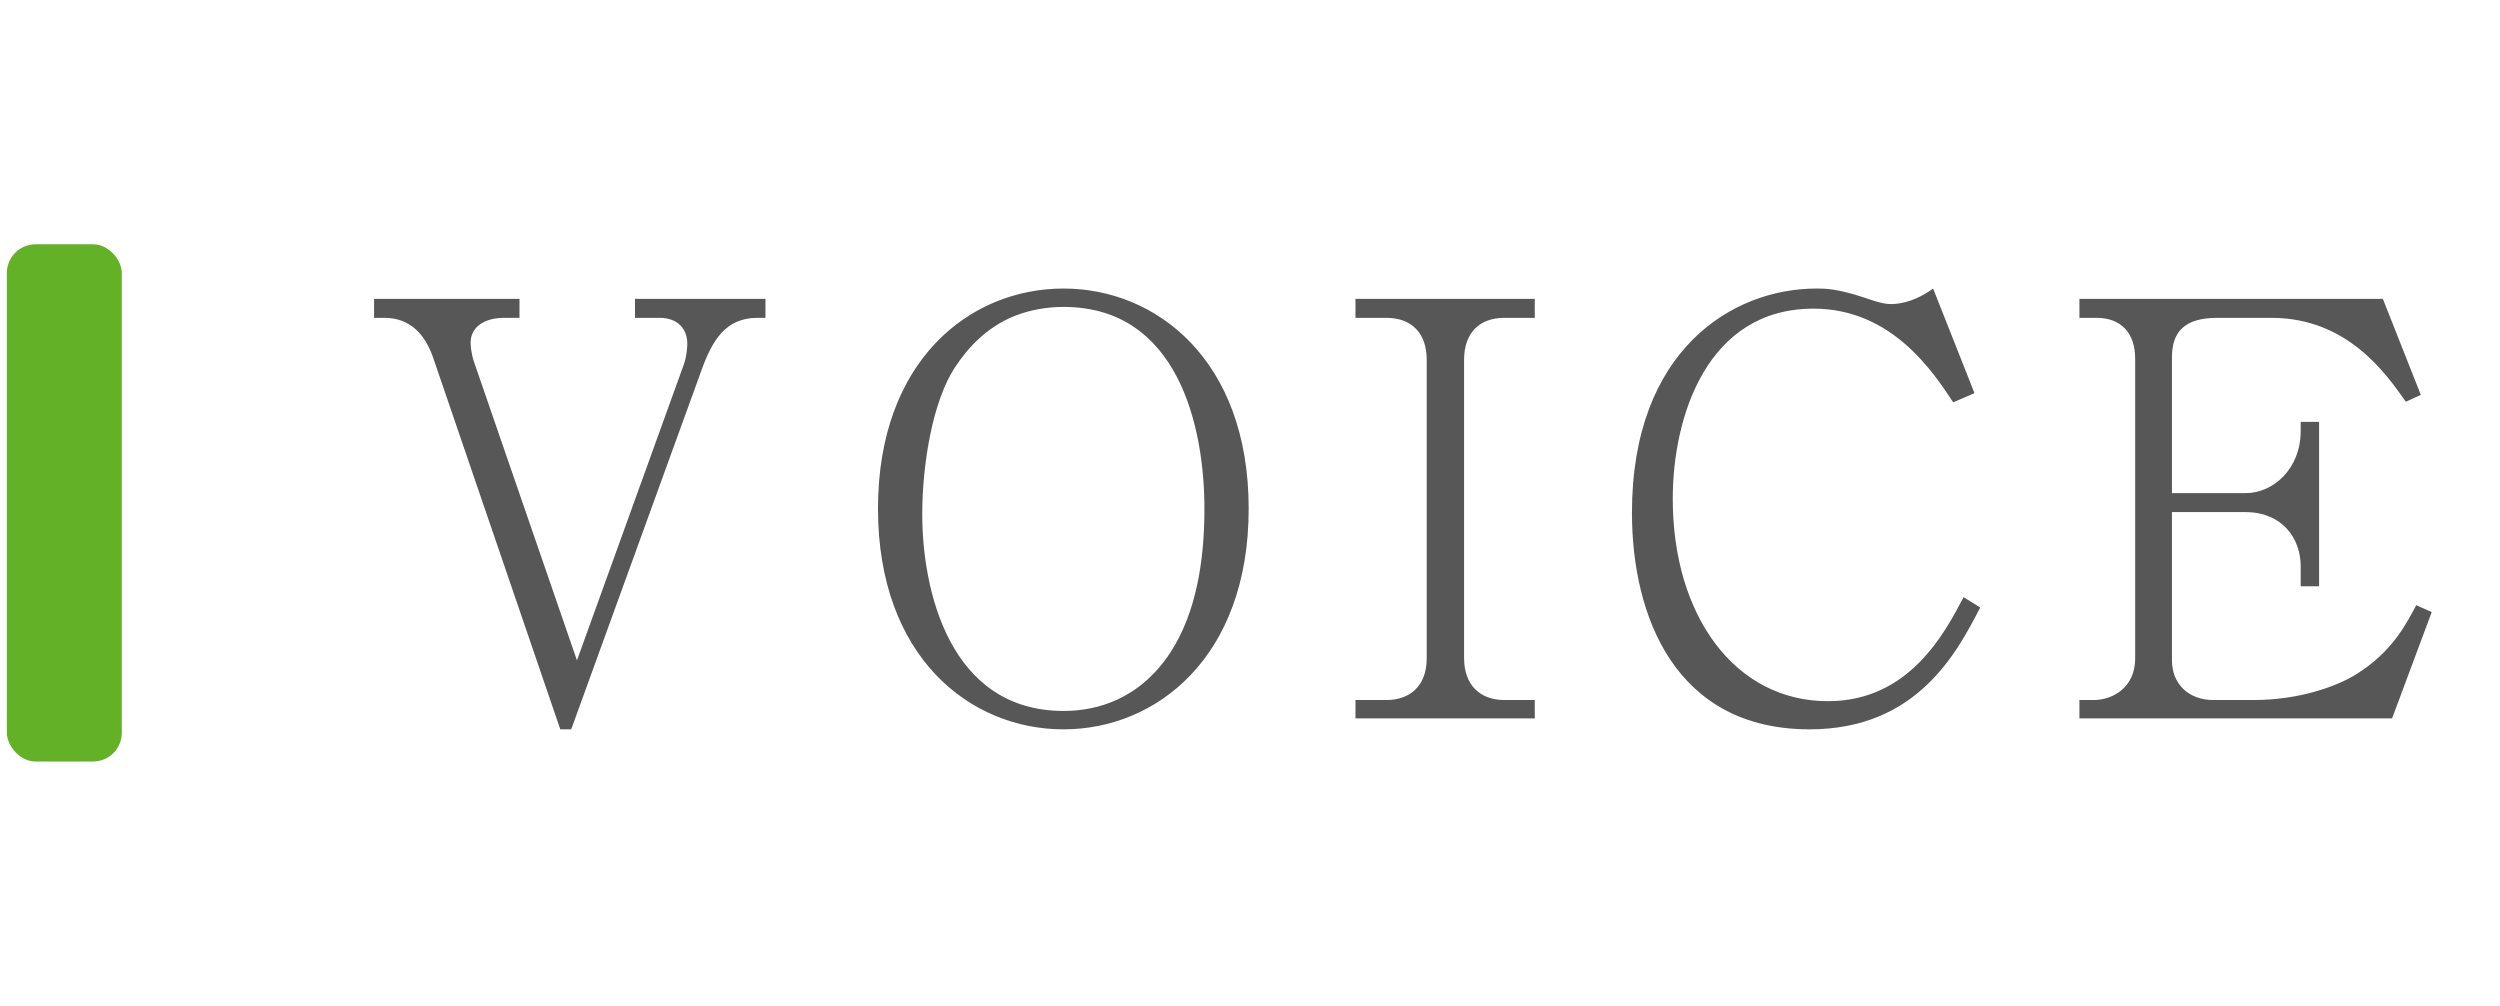
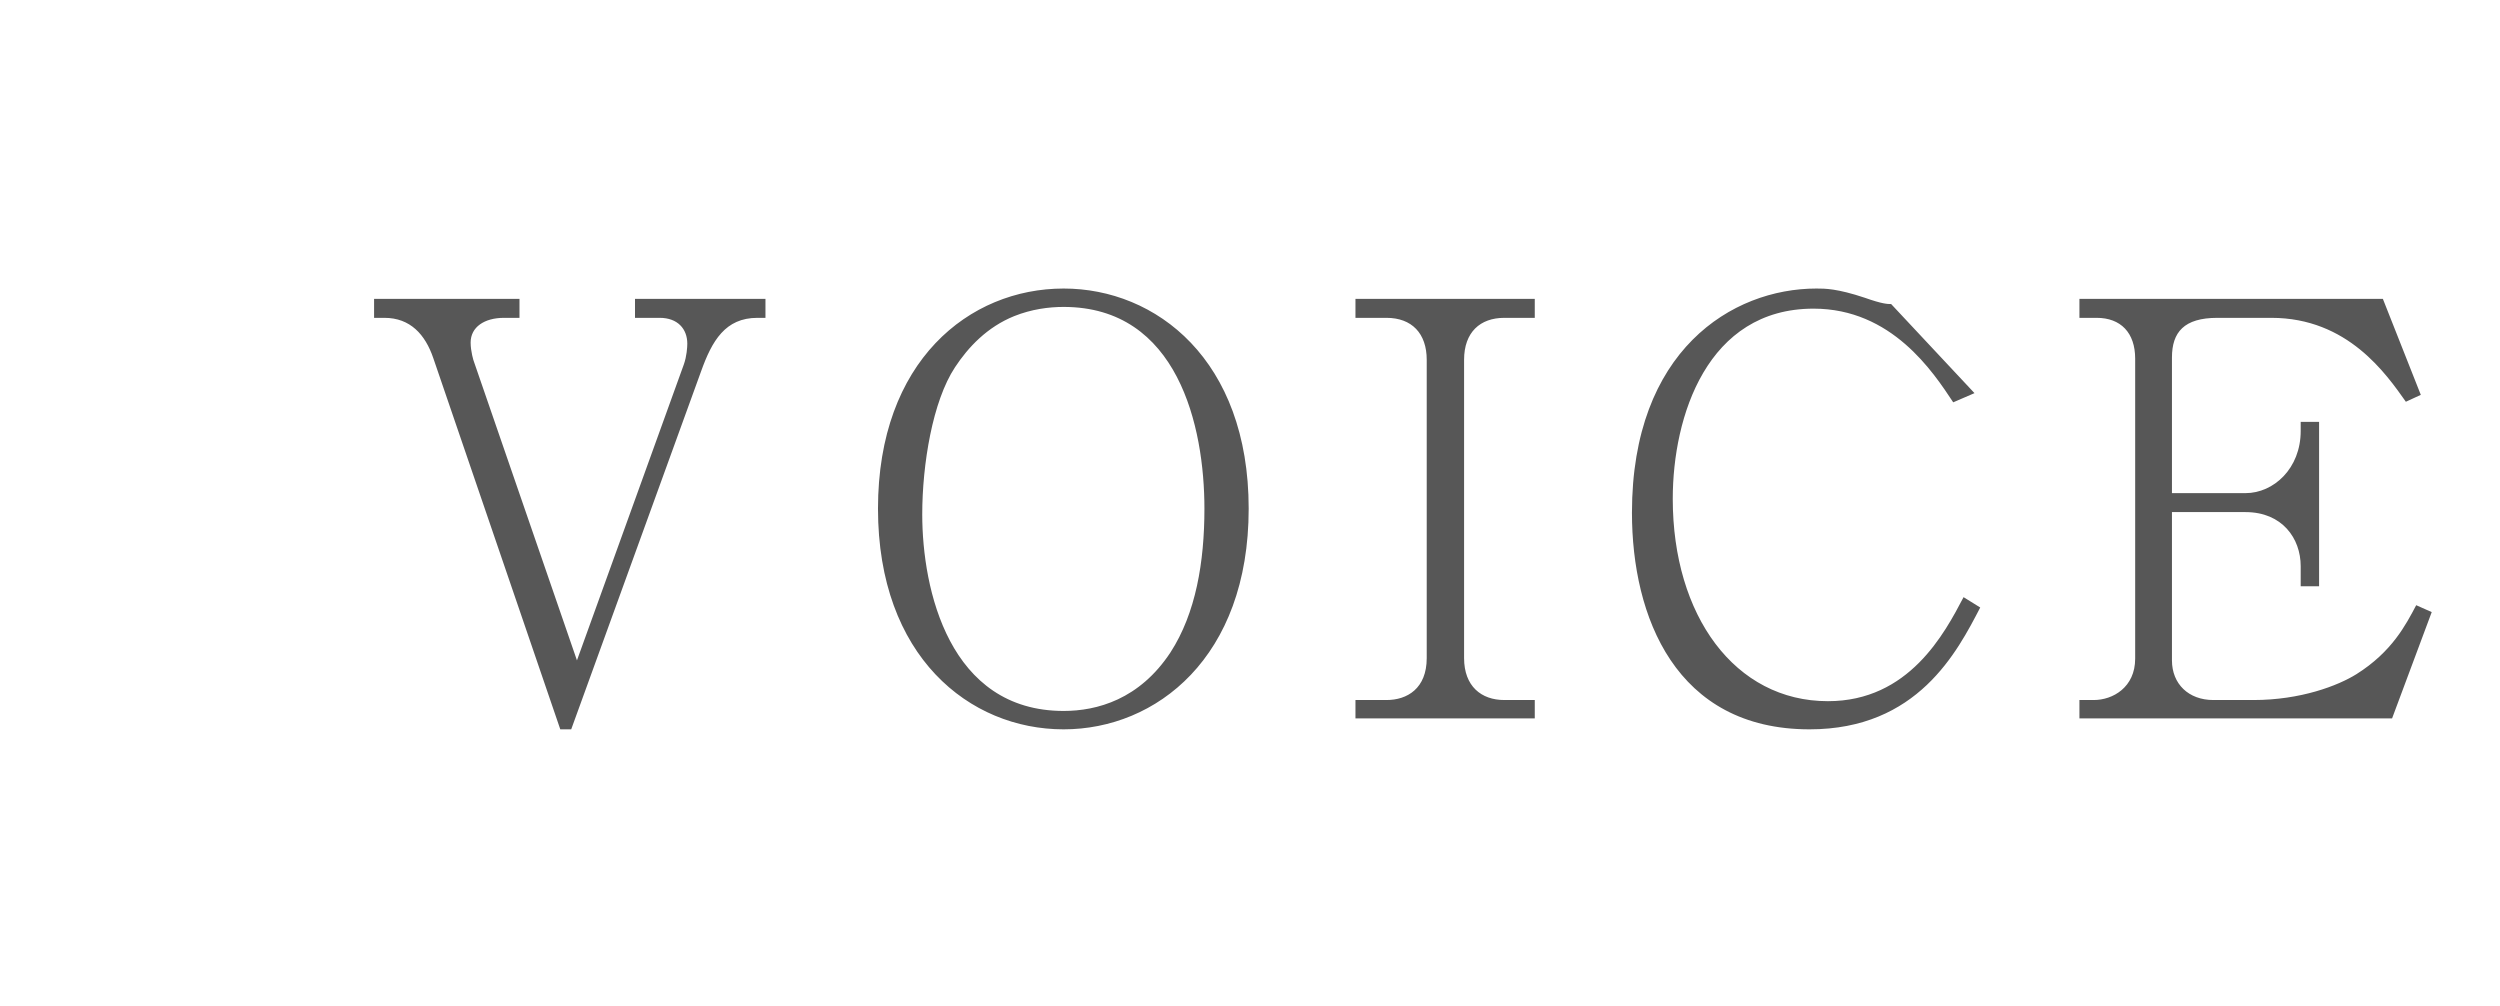
<svg xmlns="http://www.w3.org/2000/svg" width="87" height="35" viewBox="0 0 87 35" fill="none">
-   <rect x="0.238" y="8.501" width="4" height="18" rx="1" fill="#63B127" />
-   <path d="M26.638 11.061H26.358C25.238 11.061 24.778 11.861 24.398 12.921L19.878 25.381H19.498L15.078 12.461C14.798 11.641 14.278 11.061 13.378 11.061H13.018V10.401H18.078V11.061H17.538C16.858 11.061 16.378 11.381 16.378 11.921C16.378 12.221 16.478 12.561 16.498 12.601L20.078 22.981L23.798 12.681C23.898 12.401 23.918 12.081 23.918 11.961C23.918 11.441 23.578 11.061 22.958 11.061H22.098V10.401H26.638V11.061ZM43.454 17.701C43.454 22.881 40.234 25.381 37.014 25.381C33.734 25.381 30.554 22.841 30.554 17.701C30.554 12.561 33.734 10.041 37.014 10.041C40.234 10.041 43.454 12.521 43.454 17.701ZM41.914 17.701C41.914 14.841 40.994 10.681 37.014 10.681C36.494 10.681 35.894 10.761 35.294 11.001C34.354 11.381 33.694 12.081 33.234 12.781C32.454 13.961 32.094 16.161 32.094 17.901C32.094 20.521 33.034 24.741 37.014 24.741C38.174 24.741 39.654 24.341 40.734 22.701C41.614 21.341 41.914 19.561 41.914 17.701ZM53.41 25.001H47.17V24.361H48.25C48.97 24.361 49.65 23.961 49.65 22.901V12.521C49.65 11.601 49.13 11.061 48.25 11.061H47.17V10.401H53.41V11.061H52.35C51.51 11.061 50.95 11.561 50.95 12.521V22.901C50.95 23.881 51.55 24.361 52.35 24.361H53.41V25.001ZM68.332 20.781L68.912 21.141C68.112 22.681 66.732 25.381 62.972 25.381C58.312 25.381 56.792 21.461 56.792 17.841C56.792 12.201 60.272 10.041 63.212 10.041C63.512 10.041 63.932 10.041 64.892 10.361C65.512 10.581 65.692 10.581 65.812 10.581C65.932 10.581 66.532 10.581 67.272 10.041L68.712 13.681L67.972 14.001C67.272 12.941 65.832 10.741 63.112 10.741C59.412 10.741 58.212 14.481 58.212 17.361C58.212 21.421 60.372 24.401 63.612 24.401C66.432 24.401 67.672 22.041 68.332 20.781ZM84.624 21.301L83.244 25.001H72.364V24.361H72.864C73.524 24.361 74.304 23.921 74.304 22.921V12.481C74.304 11.581 73.804 11.061 72.964 11.061H72.364V10.401H82.924L84.244 13.741L83.724 13.981C83.044 13.021 81.704 11.061 79.044 11.061H77.164C76.004 11.061 75.584 11.561 75.584 12.441V17.161H78.144C79.124 17.161 80.064 16.301 80.064 15.001V14.681H80.704V20.401H80.064V19.701C80.064 18.741 79.424 17.821 78.144 17.821H75.584V22.981C75.584 23.801 76.164 24.361 77.024 24.361H78.424C80.064 24.361 81.364 23.861 82.004 23.461C83.244 22.681 83.724 21.741 84.084 21.061L84.624 21.301Z" fill="#575757" />
+   <path d="M26.638 11.061H26.358C25.238 11.061 24.778 11.861 24.398 12.921L19.878 25.381H19.498L15.078 12.461C14.798 11.641 14.278 11.061 13.378 11.061H13.018V10.401H18.078V11.061H17.538C16.858 11.061 16.378 11.381 16.378 11.921C16.378 12.221 16.478 12.561 16.498 12.601L20.078 22.981L23.798 12.681C23.898 12.401 23.918 12.081 23.918 11.961C23.918 11.441 23.578 11.061 22.958 11.061H22.098V10.401H26.638V11.061ZM43.454 17.701C43.454 22.881 40.234 25.381 37.014 25.381C33.734 25.381 30.554 22.841 30.554 17.701C30.554 12.561 33.734 10.041 37.014 10.041C40.234 10.041 43.454 12.521 43.454 17.701ZM41.914 17.701C41.914 14.841 40.994 10.681 37.014 10.681C36.494 10.681 35.894 10.761 35.294 11.001C34.354 11.381 33.694 12.081 33.234 12.781C32.454 13.961 32.094 16.161 32.094 17.901C32.094 20.521 33.034 24.741 37.014 24.741C38.174 24.741 39.654 24.341 40.734 22.701C41.614 21.341 41.914 19.561 41.914 17.701ZM53.41 25.001H47.17V24.361H48.25C48.97 24.361 49.65 23.961 49.65 22.901V12.521C49.65 11.601 49.13 11.061 48.25 11.061H47.17V10.401H53.41V11.061H52.35C51.51 11.061 50.95 11.561 50.95 12.521V22.901C50.95 23.881 51.55 24.361 52.35 24.361H53.41V25.001ZM68.332 20.781L68.912 21.141C68.112 22.681 66.732 25.381 62.972 25.381C58.312 25.381 56.792 21.461 56.792 17.841C56.792 12.201 60.272 10.041 63.212 10.041C63.512 10.041 63.932 10.041 64.892 10.361C65.512 10.581 65.692 10.581 65.812 10.581L68.712 13.681L67.972 14.001C67.272 12.941 65.832 10.741 63.112 10.741C59.412 10.741 58.212 14.481 58.212 17.361C58.212 21.421 60.372 24.401 63.612 24.401C66.432 24.401 67.672 22.041 68.332 20.781ZM84.624 21.301L83.244 25.001H72.364V24.361H72.864C73.524 24.361 74.304 23.921 74.304 22.921V12.481C74.304 11.581 73.804 11.061 72.964 11.061H72.364V10.401H82.924L84.244 13.741L83.724 13.981C83.044 13.021 81.704 11.061 79.044 11.061H77.164C76.004 11.061 75.584 11.561 75.584 12.441V17.161H78.144C79.124 17.161 80.064 16.301 80.064 15.001V14.681H80.704V20.401H80.064V19.701C80.064 18.741 79.424 17.821 78.144 17.821H75.584V22.981C75.584 23.801 76.164 24.361 77.024 24.361H78.424C80.064 24.361 81.364 23.861 82.004 23.461C83.244 22.681 83.724 21.741 84.084 21.061L84.624 21.301Z" fill="#575757" />
</svg>